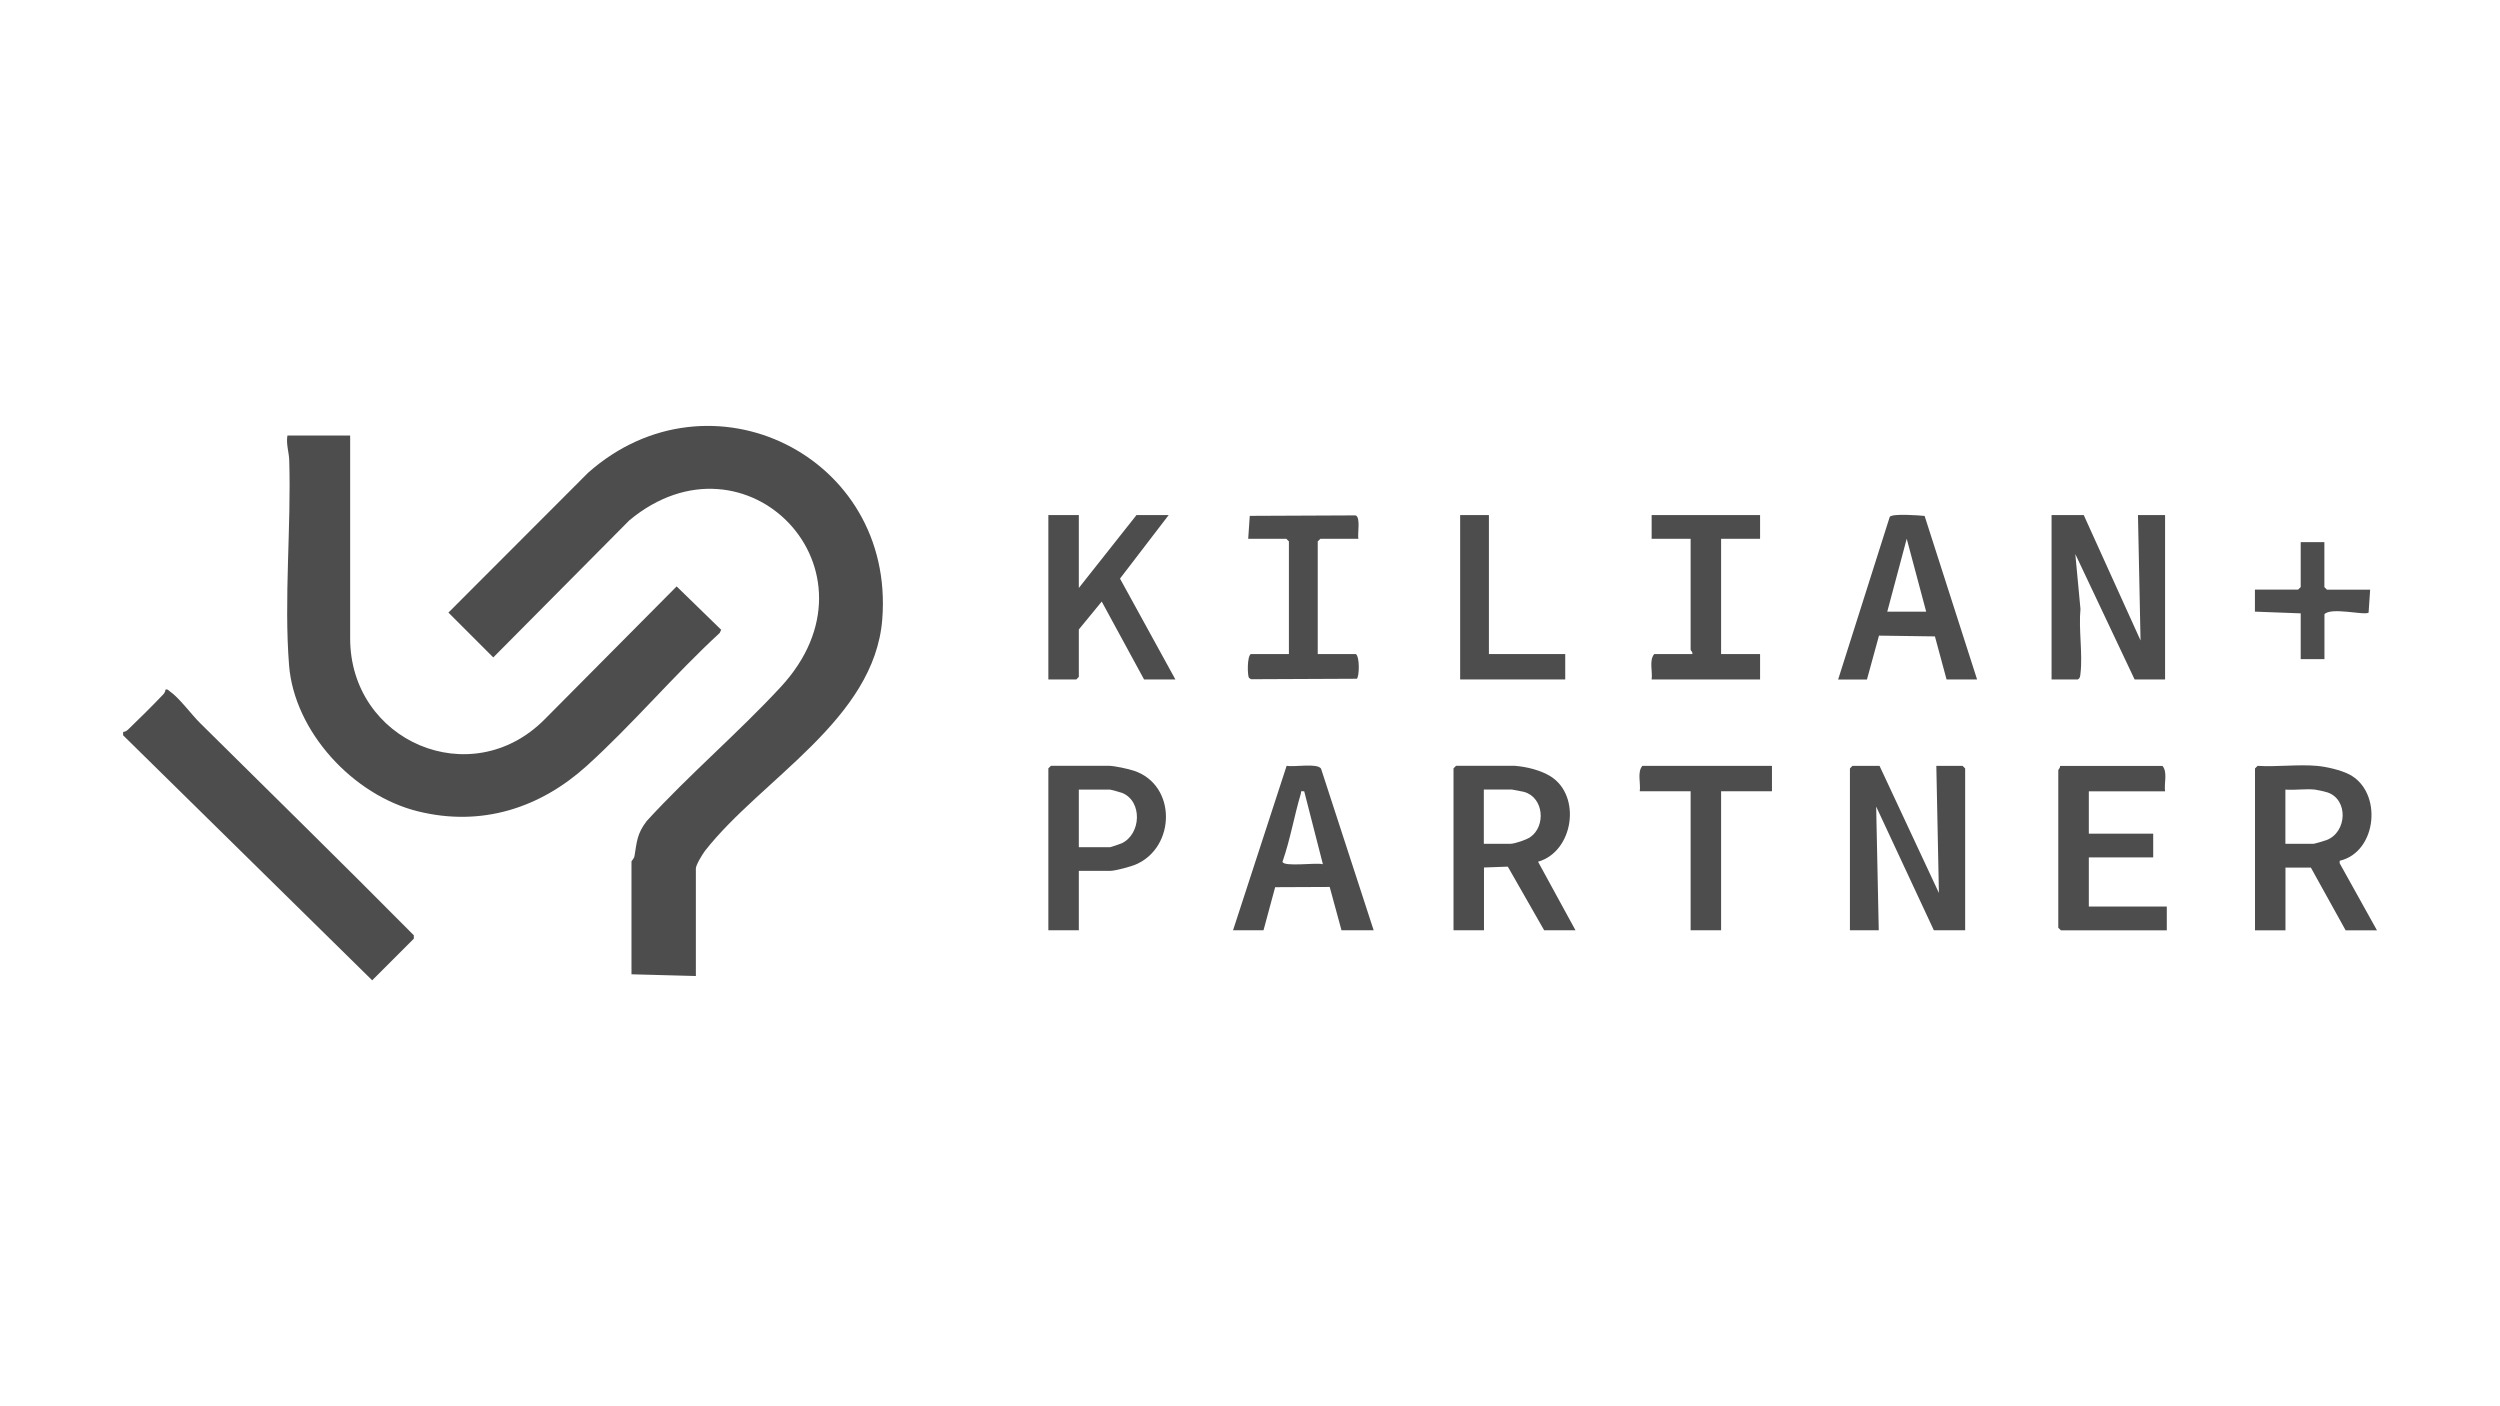
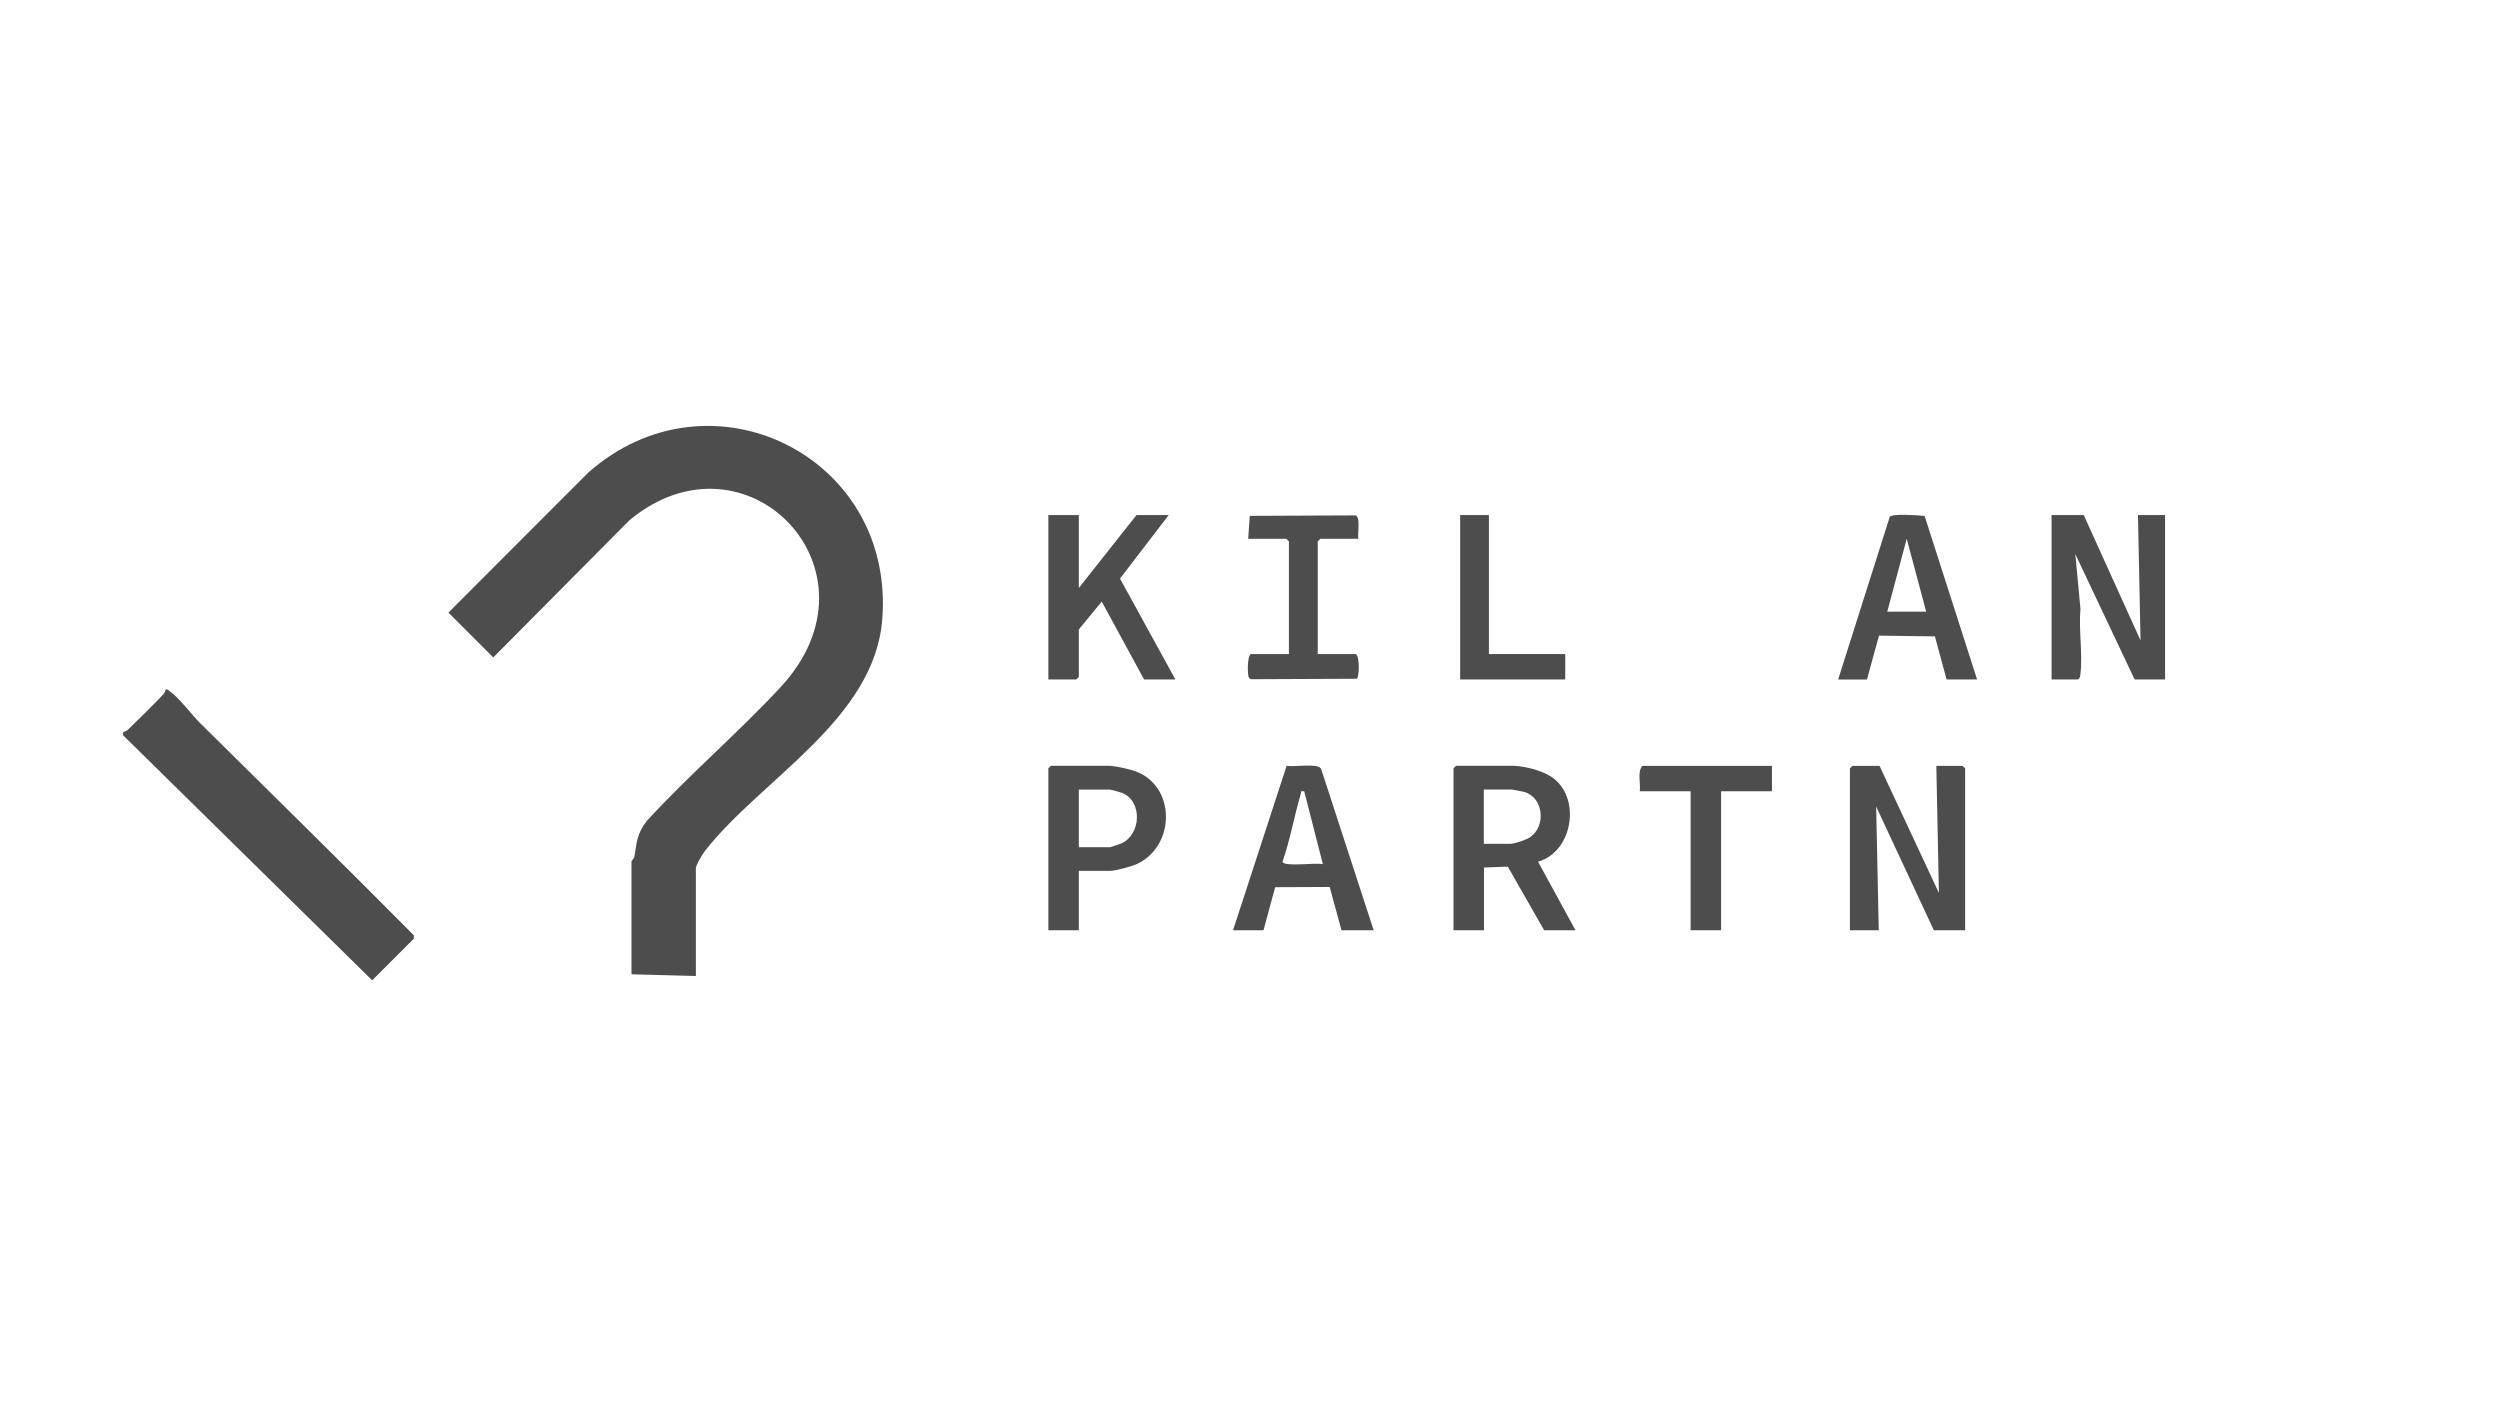
<svg xmlns="http://www.w3.org/2000/svg" id="Ci4C" viewBox="0 0 320 180">
  <defs>
    <style>
      .cls-1 {
        fill: #4d4d4d;
      }
    </style>
  </defs>
  <path class="cls-1" d="M80.82,110.29c.01-.1.34-.4.39-.69.32-1.89.31-2.86,1.57-4.51,5.42-5.93,11.71-11.28,17.14-17.14,13.86-14.94-4.44-33.76-19.36-21.35l-17.42,17.55-5.74-5.74,17.89-17.91c15.56-13.78,39.29-2.19,37.64,18.77-1.01,12.84-15.43,20.39-22.67,29.61-.33.42-1.19,1.84-1.19,2.28v13.77l-8.24-.22v-14.42Z" />
-   <path class="cls-1" d="M44.82,55.73v25.93c-.04,13.21,15.45,19.9,24.87,10.44l16.92-17.04,5.7,5.55-.19.41c-5.85,5.38-11.16,11.72-17.04,17.03s-13.37,7.85-21.63,5.79-15.78-10.19-16.45-18.69.29-17.75.02-26.26c-.03-.99-.42-2.07-.23-3.14h8.03Z" />
  <path class="cls-1" d="M25.59,92.53c9.13,9.05,18.33,18.05,27.38,27.19v.43l-5.33,5.33-31.88-31.36v-.43c.33-.02.54-.21.76-.43,1.46-1.41,2.95-2.88,4.34-4.34.18-.18.3-.39.32-.65.32-.09.36.09.54.21,1.22.83,2.76,2.95,3.87,4.05Z" />
  <polygon class="cls-1" points="240.58 98.03 248.18 114.3 247.85 98.03 251.21 98.03 251.54 98.36 251.54 119.07 247.53 119.07 240.15 103.24 240.48 119.07 236.79 119.07 236.79 98.36 237.11 98.03 240.58 98.03" />
  <path class="cls-1" d="M266.72,65.93l7.27,16.05-.33-16.05h3.47v21.04h-3.9l-7.59-16.05.66,7.04c-.25,2.61.3,5.72,0,8.26-.04.32-.03.56-.34.75h-3.36v-21.04h4.12Z" />
  <path class="cls-1" d="M193.95,98.03c1.48.12,3.24.55,4.52,1.34,3.98,2.48,2.96,9.63-1.6,10.93l4.79,8.77h-4.01l-4.65-8.14-3.05.11v8.03h-3.9v-20.72l.33-.33h7.59ZM189.93,108.01h3.36c.56,0,2.1-.51,2.6-.87,2-1.41,1.71-5.02-.75-5.76-.18-.05-1.54-.32-1.63-.32h-3.58v6.94Z" />
-   <path class="cls-1" d="M296.55,98.03c1.19.1,3.06.53,4.13,1.08,4.33,2.21,3.63,9.94-1.2,11.07v.32s4.77,8.58,4.77,8.58h-4.01l-4.45-8.03h-3.25v8.03h-3.9v-20.72l.33-.33c2.47.15,5.16-.21,7.59,0ZM296.33,101.07c-1.2-.13-2.58.09-3.8,0v6.94h3.58c.13,0,1.45-.38,1.69-.48,2.64-1.02,2.81-5.19.12-6.1-.29-.1-1.31-.33-1.59-.36Z" />
  <polygon class="cls-1" points="138.09 65.93 138.09 75.26 145.47 65.93 149.59 65.93 143.36 74.06 150.45 86.97 146.44 86.97 141.02 77 138.09 80.57 138.09 86.64 137.77 86.97 134.19 86.97 134.19 65.93 138.09 65.93" />
-   <path class="cls-1" d="M277.13,101.29h-9.76v5.42h8.24v3.04h-8.24v6.29h9.98v3.04h-13.56l-.33-.33v-20.17c0-.07.29-.33.22-.54h13.12c.68.82.18,2.23.33,3.25Z" />
  <path class="cls-1" d="M253.06,86.97h-3.9l-1.49-5.51-7.16-.1-1.54,5.62h-3.69l6.61-20.83c.36-.44,3.69-.19,4.46-.11l6.72,20.94ZM246.55,78.29l-2.49-9.33-2.49,9.33h4.99Z" />
  <path class="cls-1" d="M138.09,111.48v7.59h-3.9v-20.72l.33-.33h7.38c.71,0,2.52.39,3.26.64,5.47,1.84,5.33,9.77.25,11.98-.66.29-2.66.83-3.3.83h-4.01ZM138.09,108.44h4.01c.08,0,1.28-.41,1.46-.49,2.52-1.17,2.7-5.4.07-6.46-.18-.07-1.45-.42-1.53-.42h-4.01v7.38Z" />
-   <path class="cls-1" d="M175.83,119.07h-4.12l-1.51-5.54-6.98.03-1.49,5.51h-3.9l6.86-21.05c.98.2,3.87-.38,4.4.36l6.74,20.7ZM166.94,101.29c-.56-.06-.34,0-.44.32-.85,2.87-1.35,5.86-2.34,8.69.12.7,4.3.08,5.17.32l-2.39-9.33Z" />
-   <path class="cls-1" d="M225.29,65.93v3.04h-4.99v14.75h4.99v3.25h-13.88c.14-1.03-.35-2.44.33-3.25h4.88c.08-.23-.22-.48-.22-.54v-14.21h-4.99v-3.04h13.88Z" />
+   <path class="cls-1" d="M175.83,119.07h-4.12l-1.51-5.54-6.98.03-1.49,5.51h-3.9l6.86-21.05c.98.2,3.87-.38,4.4.36ZM166.94,101.29c-.56-.06-.34,0-.44.32-.85,2.87-1.35,5.86-2.34,8.69.12.7,4.3.08,5.17.32l-2.39-9.33Z" />
  <path class="cls-1" d="M173.88,68.97h-4.88l-.33.33v14.42h4.88c.52.36.44,2.94.12,3.16l-13.54.06-.26-.17c-.2-.28-.26-2.73.23-3.05h4.88v-14.42l-.33-.33h-4.88l.2-2.94,13.54-.06c.68.22.23,2.37.36,3.01Z" />
  <path class="cls-1" d="M226.81,98.03v3.25h-6.51v17.79h-3.9v-17.79h-6.51c.14-1.03-.35-2.44.33-3.25h16.59Z" />
  <polygon class="cls-1" points="190.58 65.93 190.58 83.72 200.35 83.72 200.35 86.97 186.9 86.97 186.9 65.93 190.58 65.93" />
-   <path class="cls-1" d="M297.52,69.4v5.75l.33.33h5.53l-.2,2.94c-.55.38-4.79-.74-5.65.2v5.75h-3.04v-5.86l-5.86-.22v-2.82h5.53l.33-.33v-5.75h3.04Z" />
</svg>